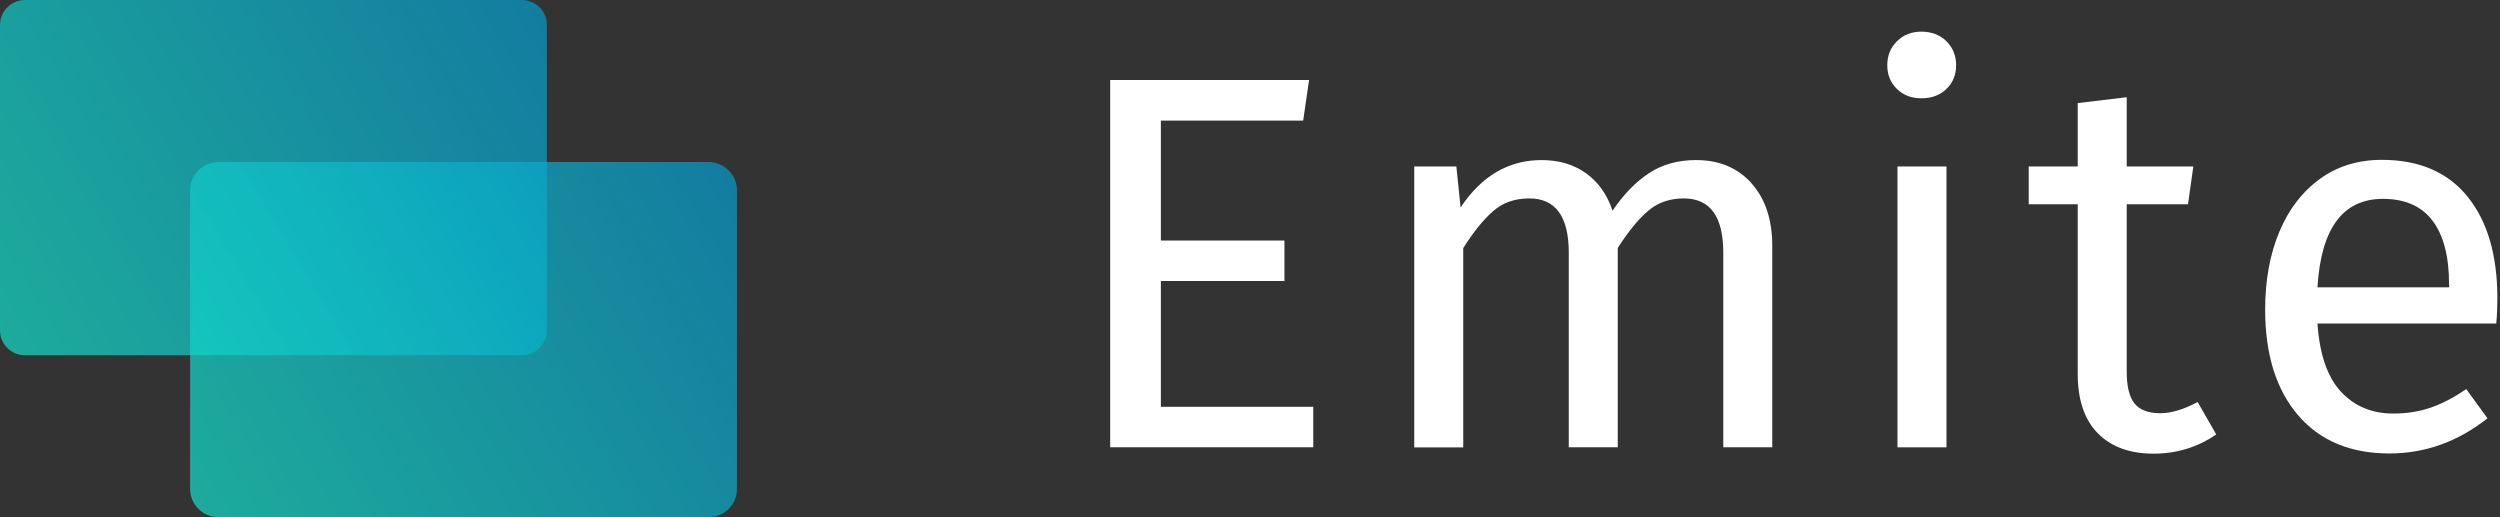
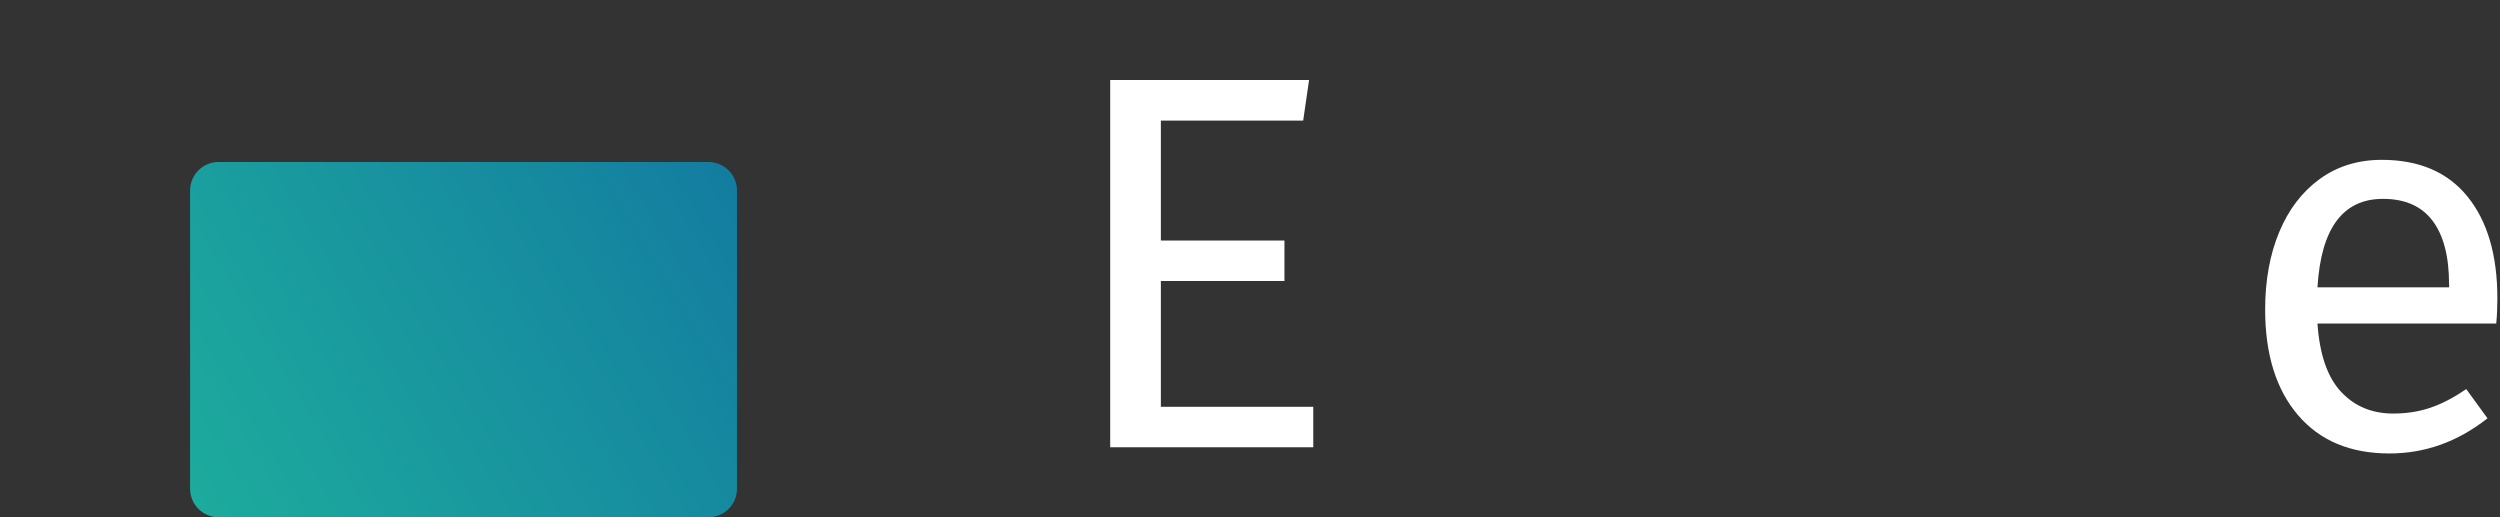
<svg xmlns="http://www.w3.org/2000/svg" width="174" height="36" viewBox="0 0 174 36" fill="none">
  <rect x="0" y="0" width="174" height="36" fill="#333333" stroke="none" />
  <path d="M91.11 5.578L90.701 8.394H80.796V16.741H89.398V19.557H80.796V28.312H91.403V31.128H77.27V5.57H91.103L91.11 5.578Z" fill="white" />
-   <path d="M121.899 12.753C122.863 13.825 123.349 15.283 123.349 17.112V31.129H119.94V17.59C119.94 15.067 119.022 13.81 117.193 13.81C116.229 13.81 115.411 14.088 114.748 14.643C114.077 15.198 113.359 16.07 112.595 17.258V31.129H109.186V17.59C109.186 15.067 108.268 13.81 106.439 13.81C105.452 13.81 104.619 14.095 103.955 14.666C103.284 15.237 102.582 16.101 101.841 17.266V31.137H98.432V11.588H101.363L101.656 14.442C103.114 12.244 104.997 11.141 107.296 11.141C108.507 11.141 109.54 11.449 110.397 12.066C111.253 12.684 111.863 13.547 112.233 14.666C112.997 13.532 113.845 12.66 114.771 12.051C115.697 11.441 116.792 11.141 118.05 11.141C119.654 11.141 120.942 11.681 121.907 12.753H121.899Z" fill="white" />
-   <path d="M135.475 2.874C135.922 3.322 136.146 3.877 136.146 4.541C136.146 5.204 135.922 5.759 135.475 6.191C135.028 6.623 134.449 6.84 133.732 6.84C133.014 6.84 132.474 6.623 132.027 6.191C131.579 5.759 131.355 5.212 131.355 4.541C131.355 3.869 131.579 3.314 132.027 2.874C132.474 2.427 133.037 2.203 133.732 2.203C134.426 2.203 135.028 2.427 135.475 2.874ZM135.475 11.584V31.132H132.065V11.584H135.475Z" fill="white" />
-   <path d="M154.244 30.241C152.956 31.128 151.498 31.575 149.87 31.575C148.243 31.575 146.923 31.097 145.998 30.148C145.072 29.199 144.609 27.818 144.609 26.013V14.218H141.199V11.587H144.609V7.175L148.019 6.766V11.587H152.655L152.285 14.218H148.019V25.867C148.019 26.877 148.196 27.618 148.559 28.073C148.914 28.528 149.515 28.76 150.356 28.76C151.12 28.76 151.992 28.497 152.956 27.98L154.252 30.241H154.244Z" fill="white" />
  <path d="M173.755 22.519H161.296C161.443 24.672 161.991 26.253 162.932 27.264C163.873 28.274 165.084 28.783 166.565 28.783C167.507 28.783 168.371 28.645 169.165 28.375C169.96 28.105 170.785 27.672 171.649 27.078L173.13 29.115C171.055 30.75 168.78 31.561 166.303 31.561C163.58 31.561 161.466 30.673 159.939 28.891C158.419 27.109 157.655 24.664 157.655 21.547C157.655 19.518 157.979 17.721 158.635 16.147C159.291 14.573 160.232 13.347 161.451 12.46C162.677 11.572 164.112 11.125 165.771 11.125C168.371 11.125 170.361 11.981 171.742 13.686C173.123 15.391 173.817 17.752 173.817 20.768C173.817 21.339 173.794 21.918 173.74 22.512L173.755 22.519ZM170.454 19.773C170.454 17.844 170.068 16.371 169.304 15.36C168.54 14.35 167.391 13.841 165.856 13.841C163.063 13.841 161.543 15.893 161.296 19.997H170.461V19.773H170.454Z" fill="white" />
-   <path opacity="0.71" d="M0 1.737L0 22.991C0 23.949 0.777 24.727 1.736 24.727L36.327 24.727C37.286 24.727 38.063 23.949 38.063 22.991V1.737C38.063 0.779 37.286 0.002 36.327 0.002L1.736 0.002C0.777 0.002 0 0.779 0 1.737Z" fill="url(#paint0_linear_929_7282)" />
  <path opacity="0.71" d="M13.23 13.258L13.23 34.017C13.23 35.112 14.118 36 15.213 36H49.311C50.406 36 51.294 35.112 51.294 34.017V13.258C51.294 12.163 50.406 11.275 49.311 11.275L15.213 11.275C14.118 11.275 13.23 12.163 13.23 13.258Z" fill="url(#paint1_linear_929_7282)" />
  <defs>
    <linearGradient id="paint0_linear_929_7282" x1="-1.026" y1="24.395" x2="54.425" y2="-8.878" gradientUnits="userSpaceOnUse">
      <stop stop-color="#14DEC8" />
      <stop offset="1" stop-color="#007ECE" />
    </linearGradient>
    <linearGradient id="paint1_linear_929_7282" x1="12.297" y1="35.622" x2="67.517" y2="2.488" gradientUnits="userSpaceOnUse">
      <stop stop-color="#14DEC8" />
      <stop offset="1" stop-color="#007ECE" />
    </linearGradient>
  </defs>
</svg>